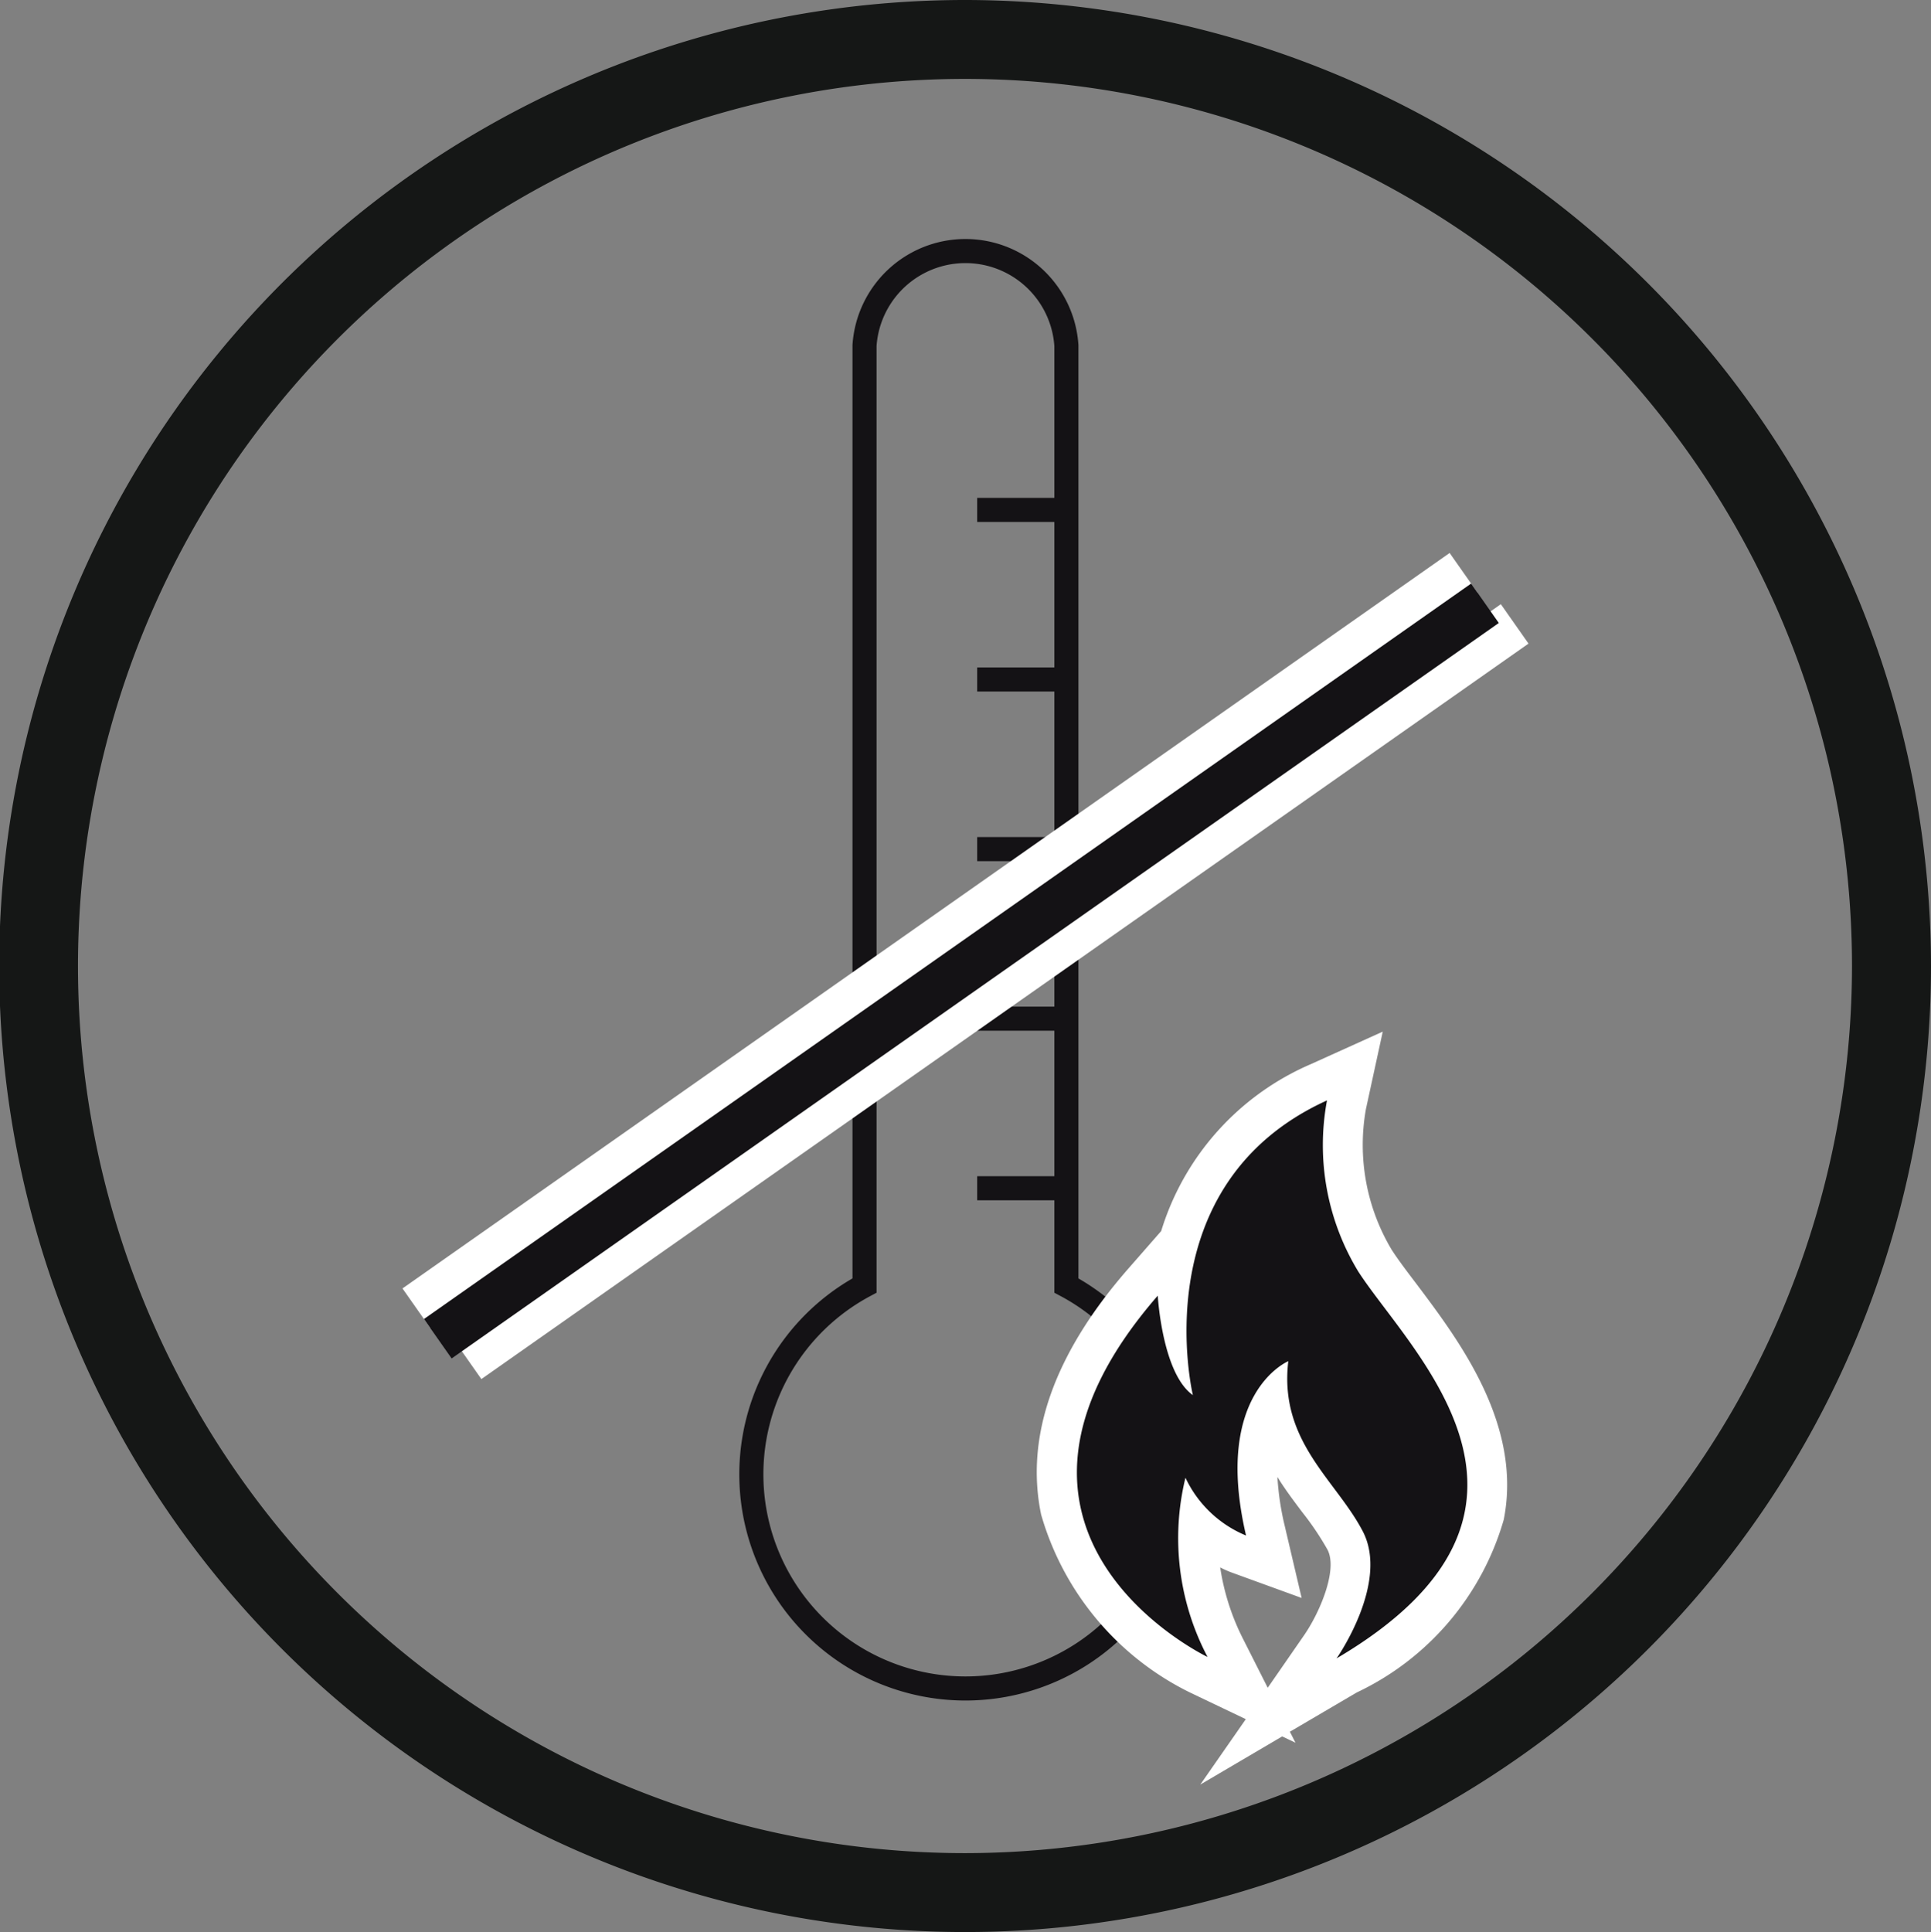
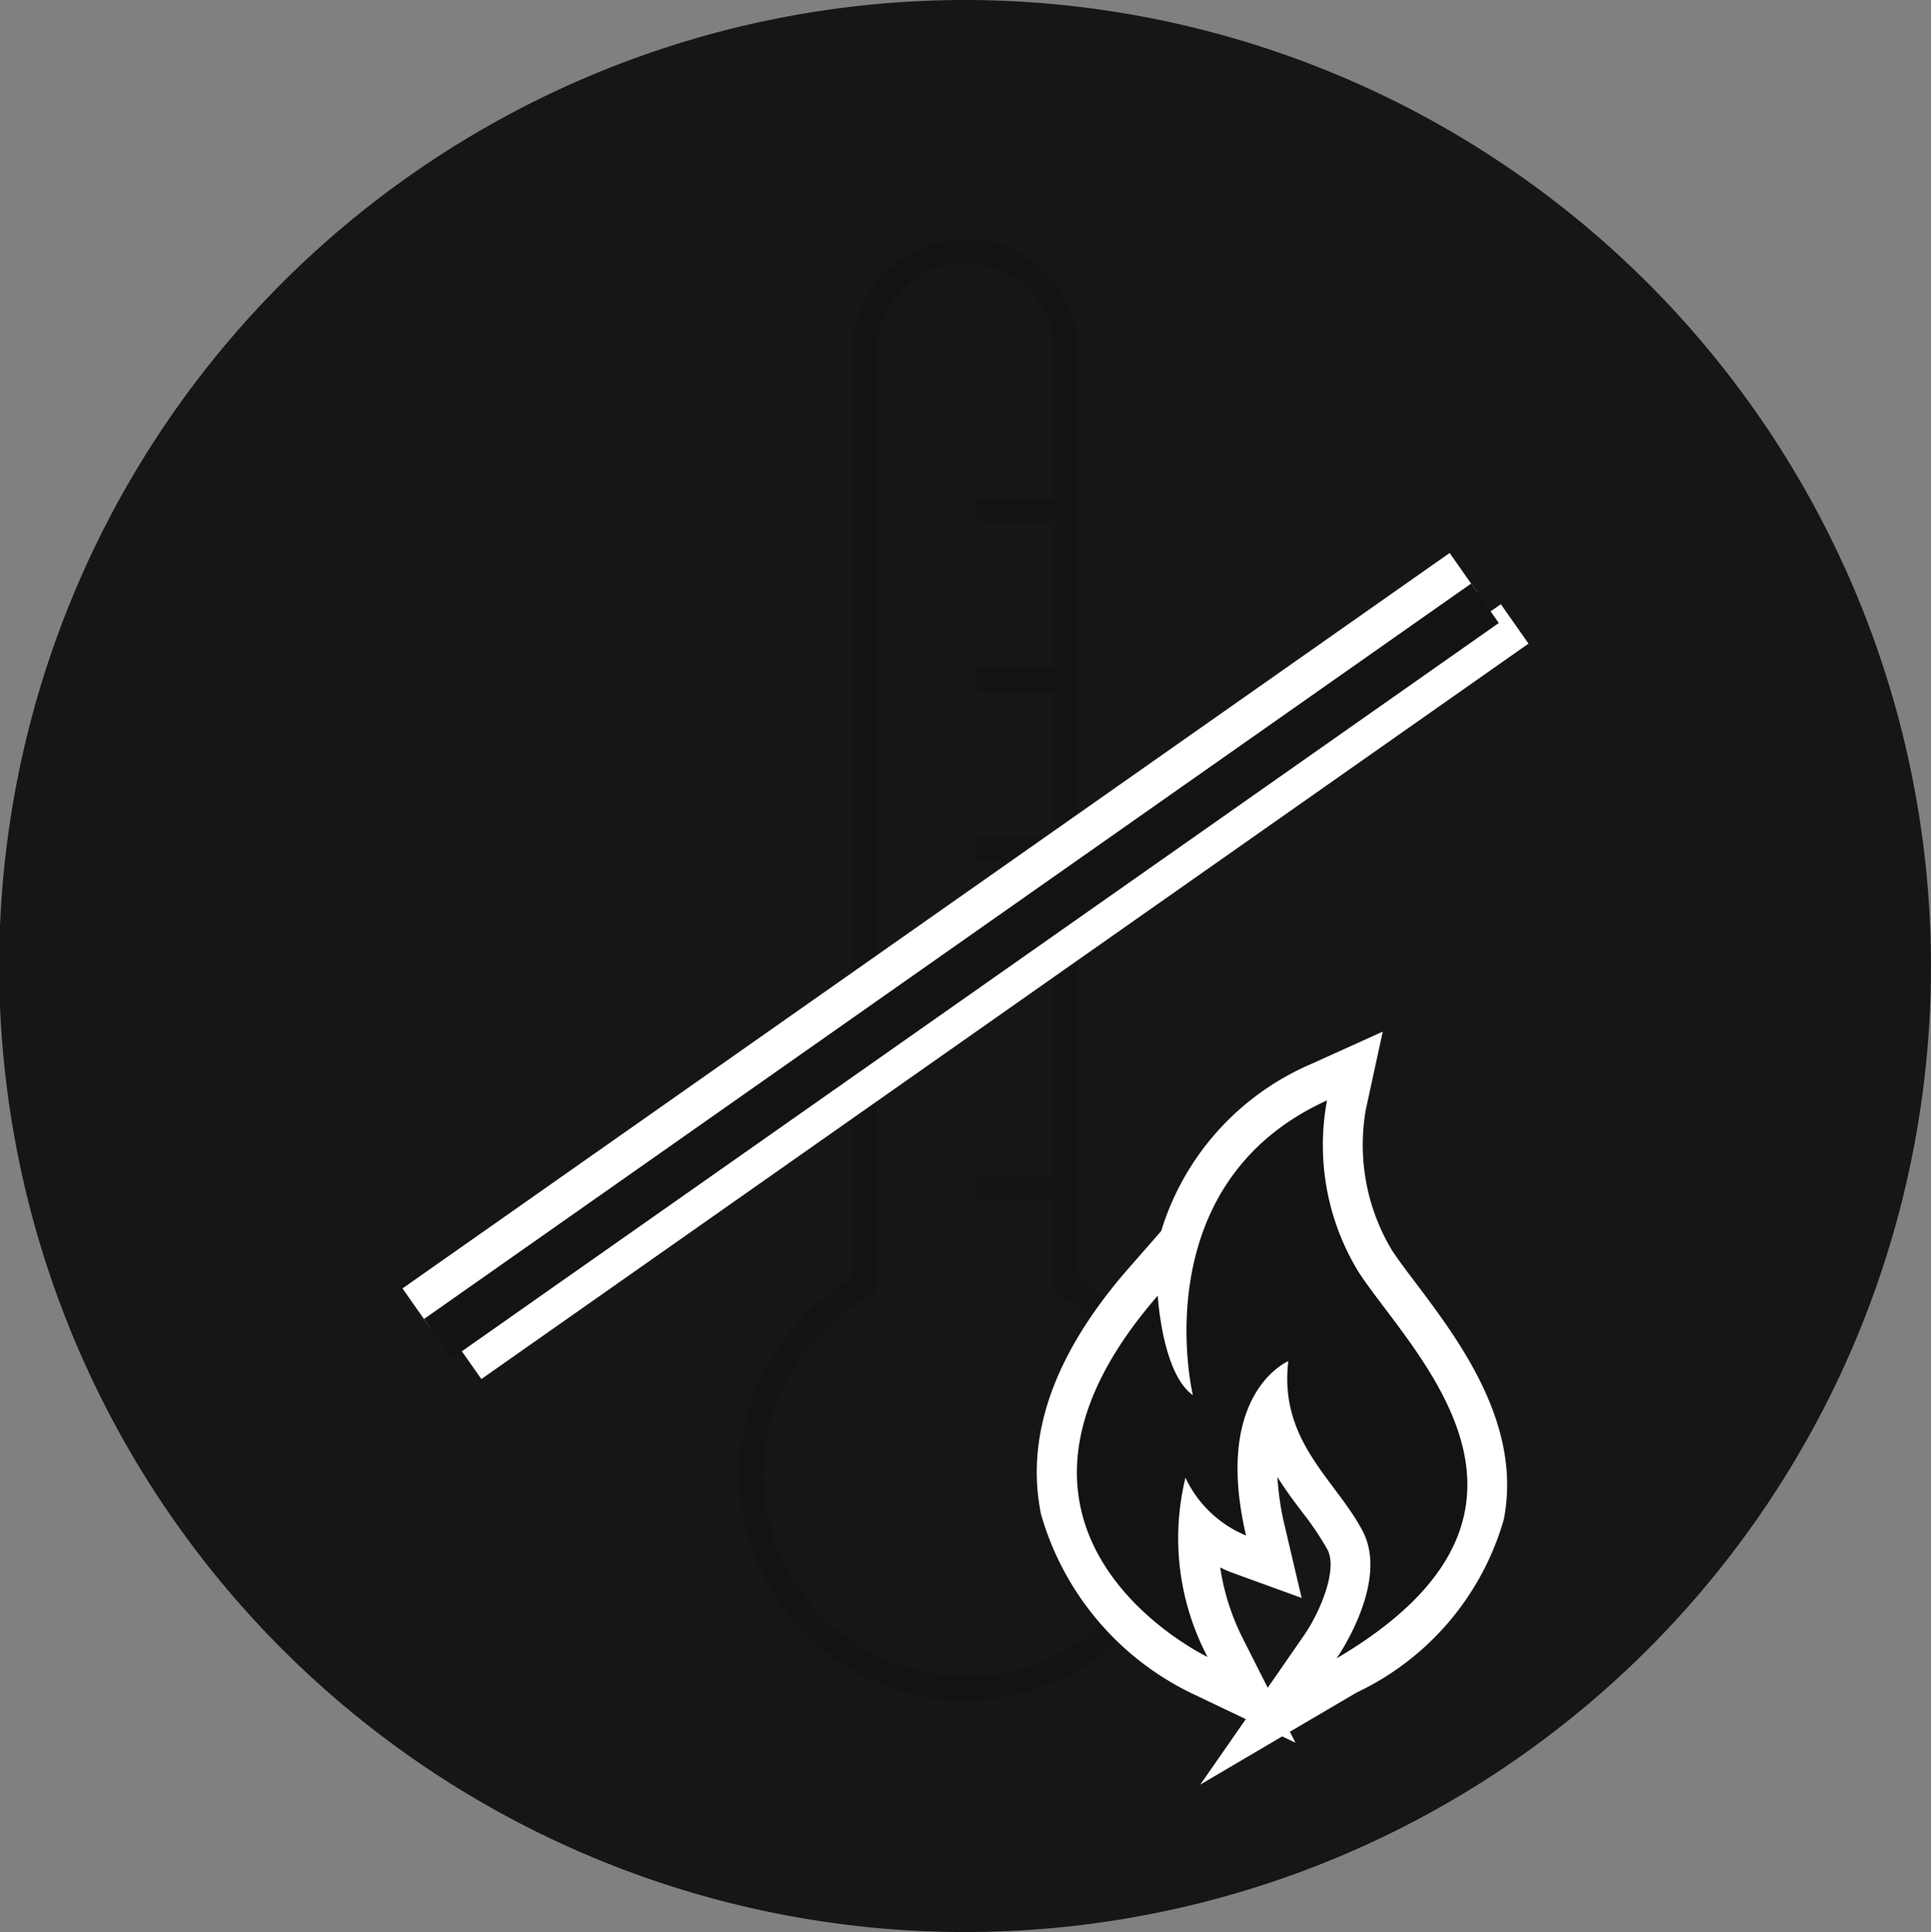
<svg xmlns="http://www.w3.org/2000/svg" height="40.105" viewBox="0 0 40.089 40.105" width="40.089">
  <rect x="0" y="0" width="40.089" height="40.105" fill="#808080" stroke="none" />
-   <path d="m20.72 149.954a18.415 18.415 0 1 1 18.413-18.415 18.426 18.426 0 0 1 -18.413 18.415m0-38.468a20.053 20.053 0 1 0 20.053 20.053 20.069 20.069 0 0 0 -20.053-20.053" fill="#151716" transform="translate(-.684 -111.486)" />
+   <path d="m20.72 149.954m0-38.468a20.053 20.053 0 1 0 20.053 20.053 20.069 20.069 0 0 0 -20.053-20.053" fill="#151716" transform="translate(-.684 -111.486)" />
  <g fill="none">
    <path d="m16.664 136.164v-19.51a2.1 2.1 0 0 0 -4.191 0v19.511a4.445 4.445 0 1 0 4.191 0z" stroke="#141215" stroke-miterlimit="10" stroke-width=".5" transform="translate(5.475 -109.48)" />
    <path d="m22.139 24.666h-1.852" stroke="#141215" stroke-miterlimit="10" stroke-width=".5" />
-     <path d="m22.139 21.146h-1.852" stroke="#141215" stroke-miterlimit="10" stroke-width=".5" />
    <path d="m22.139 17.626h-1.852" stroke="#141215" stroke-miterlimit="10" stroke-width=".5" />
    <path d="m22.139 14.105h-1.852" stroke="#141215" stroke-miterlimit="10" stroke-width=".5" />
    <path d="m22.139 10.585h-1.852" stroke="#141215" stroke-miterlimit="10" stroke-width=".5" />
  </g>
  <path d="m19.428 136.936c.266-.38.877-1.515.519-2.206a6.038 6.038 0 0 0 -.56-.835 4.673 4.673 0 0 1 -1-1.923 3.693 3.693 0 0 0 -.094 2.556l.175.745-.72-.263a2.93 2.93 0 0 1 -.849-.532 5.164 5.164 0 0 0 .562 2.48l.539 1.08-1.091-.521a5.5 5.5 0 0 1 -2.869-3.414c-.307-1.486.263-3.075 1.7-4.724l.664-.765.013.218a5.088 5.088 0 0 1 2.983-3.612l.757-.344-.182.811a4.669 4.669 0 0 0 .592 3.229c.14.221.33.471.539.745.881 1.165 2.085 2.763 1.732 4.554a5.339 5.339 0 0 1 -2.857 3.313l-1.638.965z" fill="#141215" fill-rule="evenodd" transform="translate(7.98 -102.749)" />
  <path d="m19.732 125.875a5.049 5.049 0 0 0 .648 3.546c1.077 1.672 4.751 4.969-.448 8.033 0 0 1.1-1.565.545-2.634s-1.745-1.864-1.548-3.535c0 0-1.571.653-.877 3.619a2.4 2.4 0 0 1 -1.258-1.2 5.29 5.29 0 0 0 .459 3.721s-5.341-2.548-1.034-7.5c0 0 .091 1.616.729 2.064 0 0-1.053-4.372 2.784-6.117m1.158-1.428-1.5.678a5.535 5.535 0 0 0 -3.1 3.462l-.7.8c-1.525 1.753-2.128 3.462-1.793 5.083a5.943 5.943 0 0 0 3.1 3.7l1.15.549-.945 1.358 1.7-1 .276.131-.116-.228 1.388-.815a5.718 5.718 0 0 0 3.052-3.587c.392-1.975-.934-3.726-1.806-4.886-.2-.264-.385-.506-.522-.719a4.243 4.243 0 0 1 -.534-2.915zm-1.684 11.756-.349-1.487a5.781 5.781 0 0 1 -.154-1.025c.165.268.349.509.516.732a5.953 5.953 0 0 1 .524.778c.218.418-.162 1.309-.489 1.78l-.752 1.086-.511-1.011a4.888 4.888 0 0 1 -.476-1.487 2.075 2.075 0 0 0 .253.111z" fill="#fff" transform="translate(7.817 -103.029)" />
  <path d="m8.643 27.155 21.74-15.267" fill="#141215" />
  <path d="m8.643 27.155 21.74-15.267" fill="none" stroke="#fff" stroke-miterlimit="10" />
  <path d="m9.706 28.218 21.74-15.267" fill="#141215" />
  <path d="m9.706 28.218 21.74-15.267" fill="none" stroke="#fff" stroke-miterlimit="10" />
  <path d="m9.089 27.79 21.74-15.267" fill="none" stroke="#141215" stroke-miterlimit="10" />
</svg>